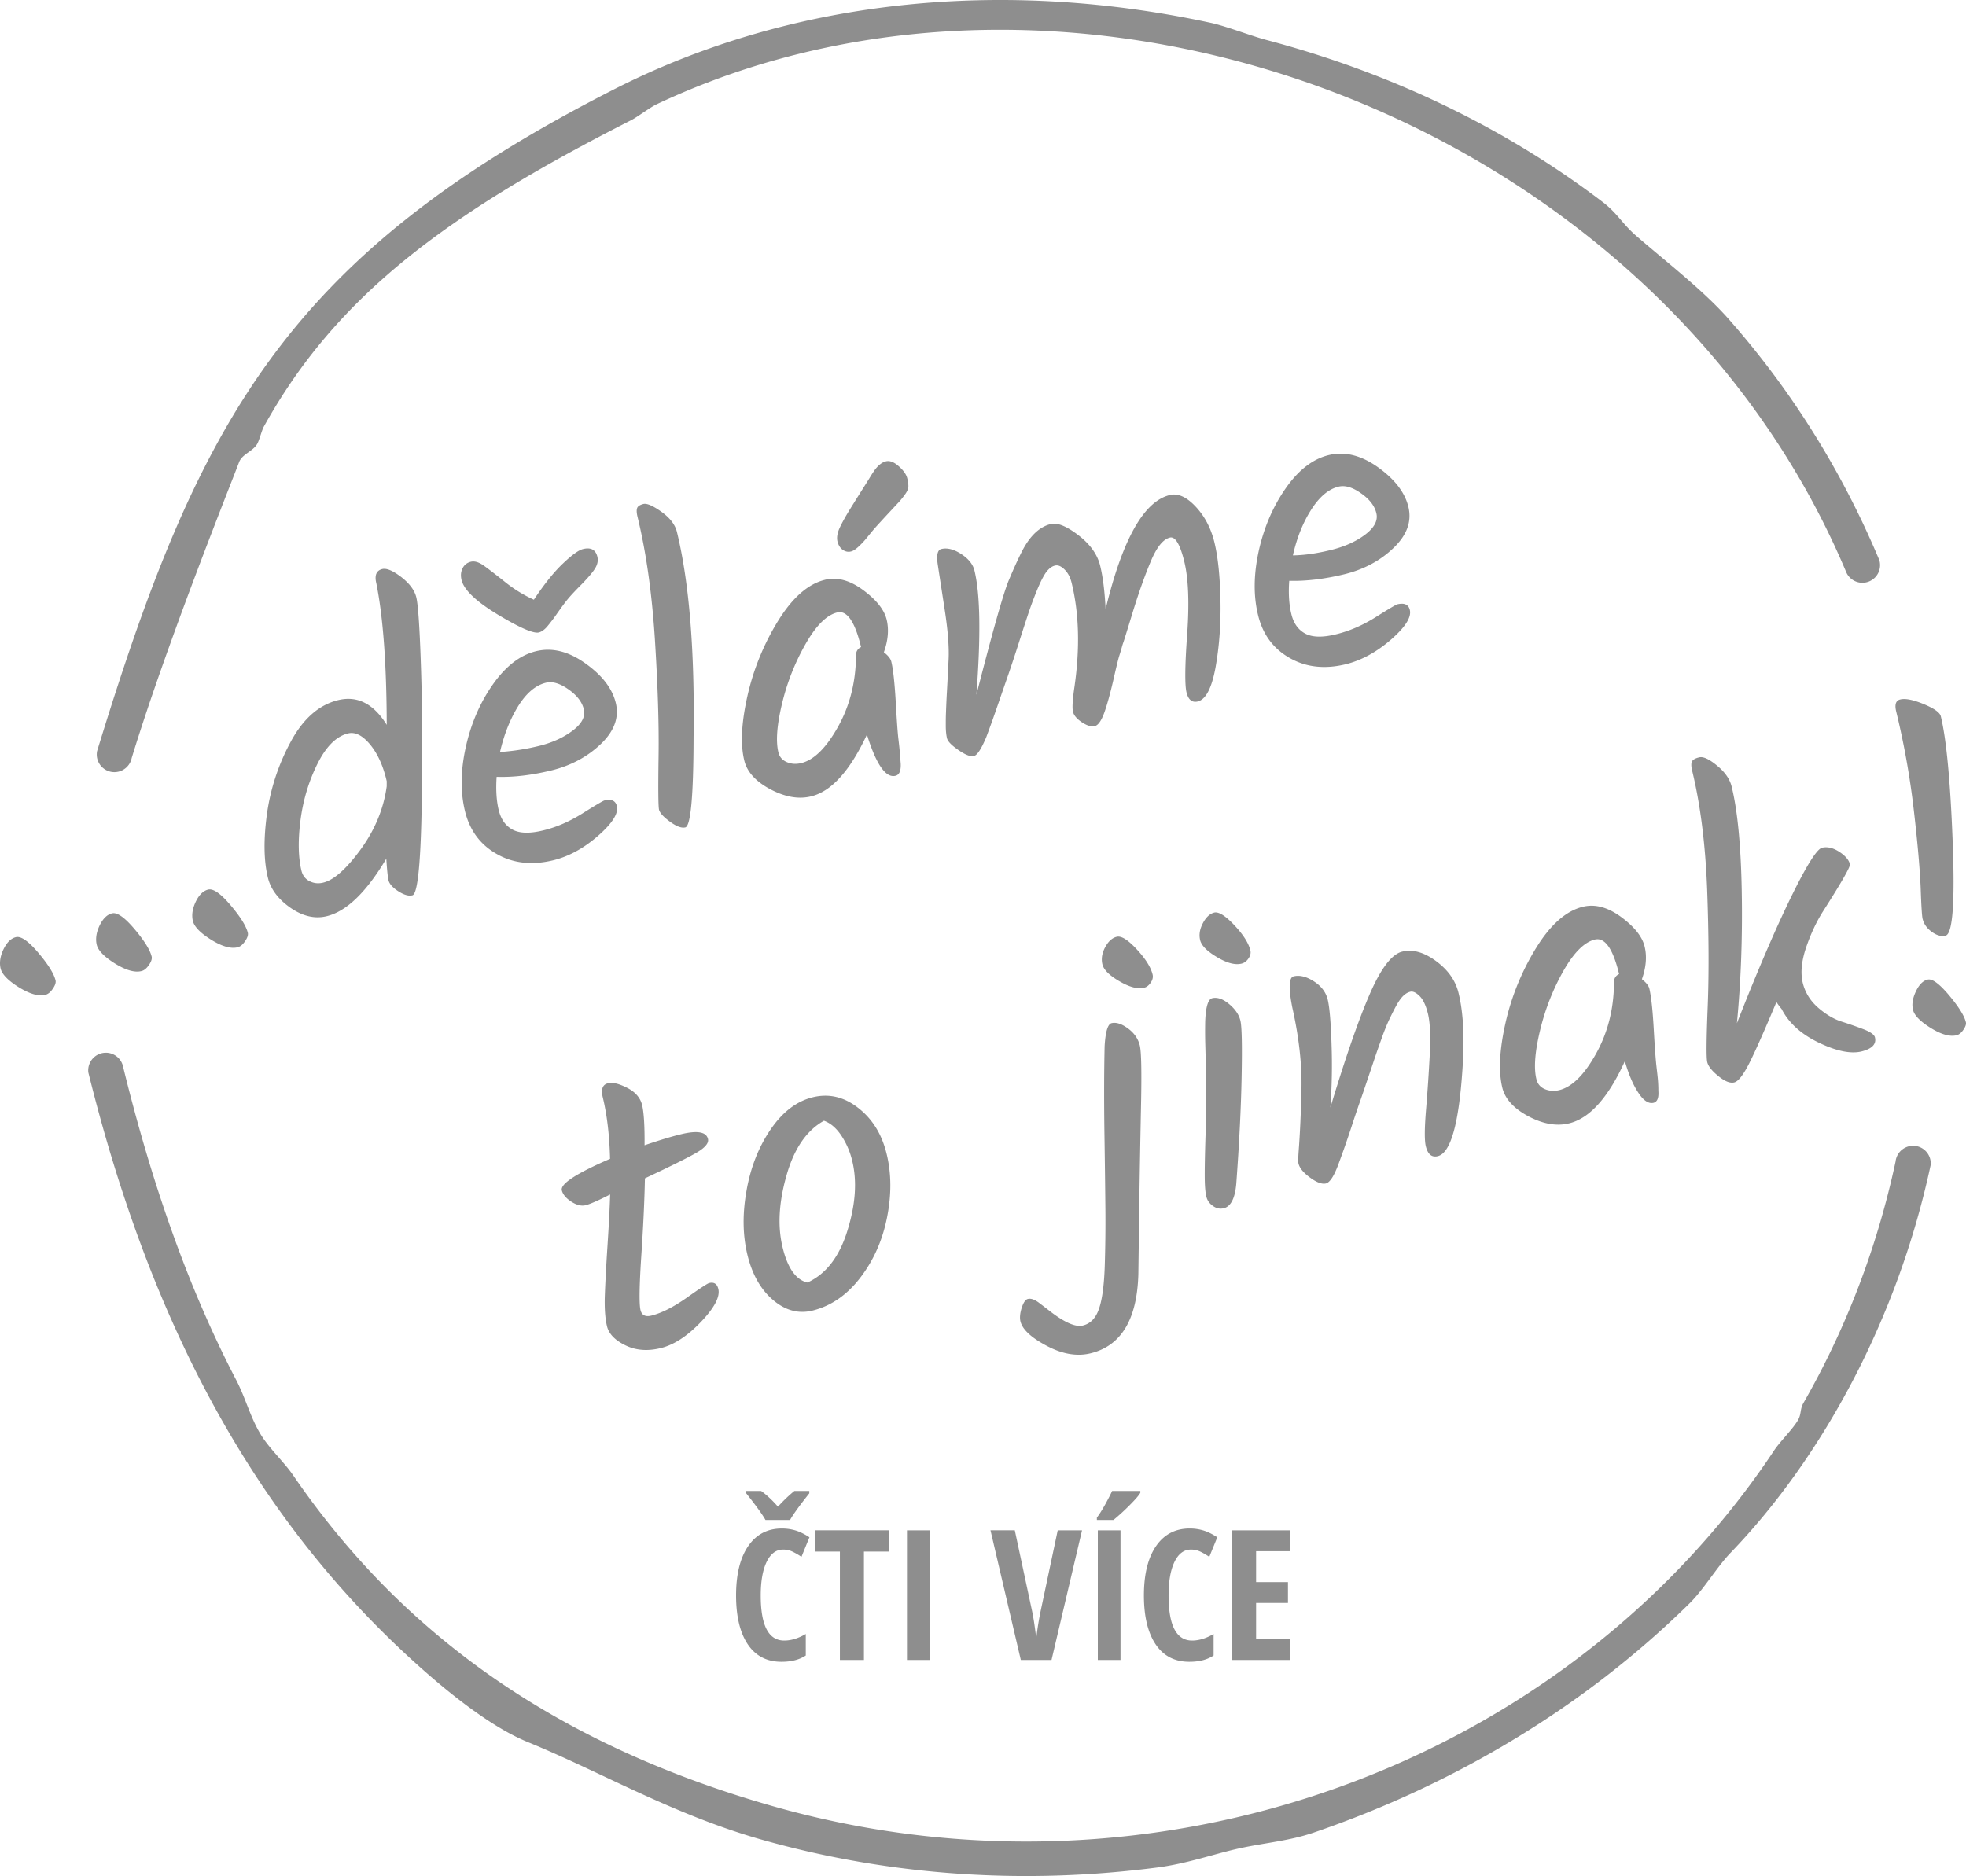
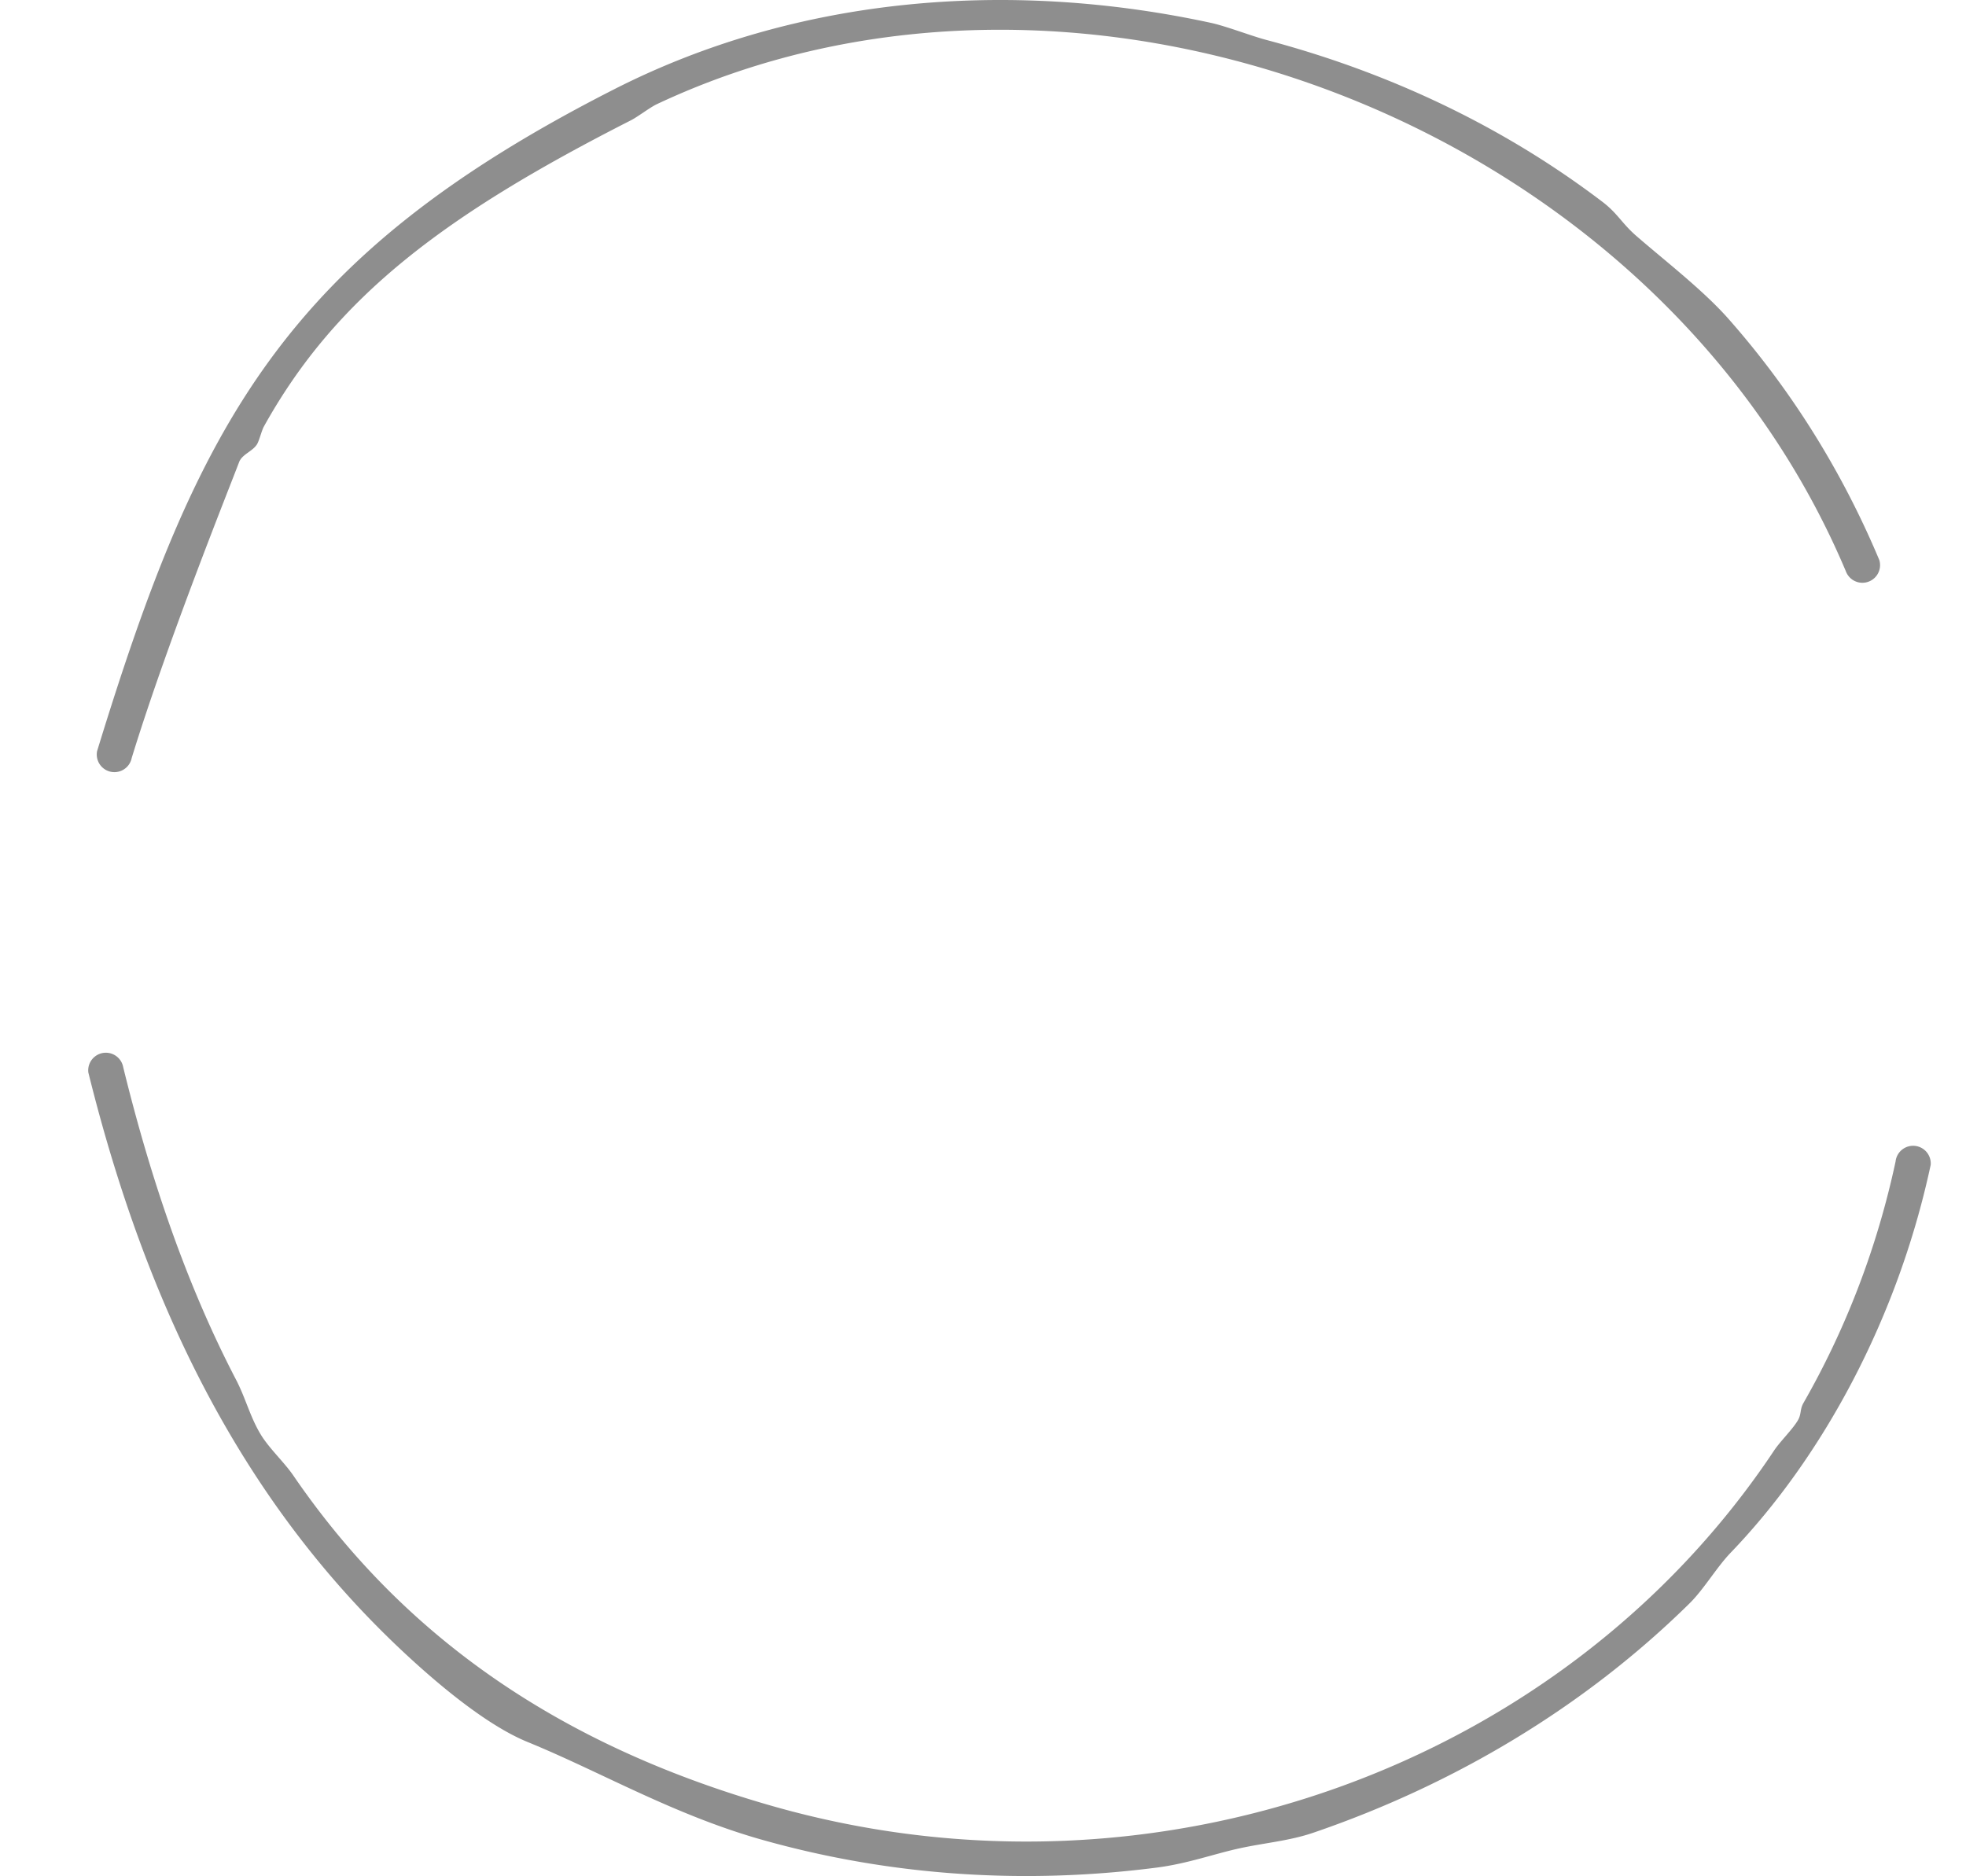
<svg xmlns="http://www.w3.org/2000/svg" class="style-scope yt-icon" display="block" pointer-events="none" width="200" height="190.883">
-   <path d="M4.606 101.224c-.687.169-1.58-.088-2.676-.762C.833 99.779.21 99.14.063 98.552c-.14-.595-.047-1.247.287-1.955.34-.707.767-1.125 1.27-1.245.51-.126 1.268.4 2.272 1.584 1.004 1.186 1.59 2.121 1.758 2.816.05.22-.036.503-.278.85-.233.347-.49.559-.766.622m9.78-2.42c-.688.17-1.58-.088-2.677-.762-1.097-.682-1.72-1.321-1.866-1.91-.141-.595-.048-1.246.286-1.955.342-.707.768-1.125 1.27-1.244.51-.126 1.268.399 2.272 1.583 1.004 1.186 1.59 2.122 1.759 2.816.05.22-.037.503-.278.85-.235.347-.49.56-.766.622m9.78-2.42c-.688.169-1.58-.088-2.677-.762-1.097-.683-1.72-1.321-1.867-1.91-.141-.595-.048-1.246.287-1.955.34-.707.767-1.124 1.27-1.244.51-.126 1.268.399 2.271 1.584 1.004 1.185 1.59 2.12 1.76 2.816.05.22-.037.503-.279.85-.234.347-.489.558-.765.621M38.89 57.899c.44-.106 1.083.165 1.933.818.842.653 1.35 1.342 1.526 2.057.177.716.329 2.828.45 6.342.128 3.514.171 7.17.136 10.967-.022 8.523-.349 12.858-.98 13.012-.39.099-.863-.044-1.437-.412-.573-.37-.898-.74-.99-1.094-.084-.362-.16-1.098-.23-2.218-2.032 3.412-4.047 5.363-6.06 5.849-1.205.295-2.437.01-3.683-.85-1.245-.866-2.015-1.888-2.304-3.072-.415-1.708-.447-3.848-.102-6.426a21.672 21.672 0 012.422-7.391c1.266-2.35 2.876-3.765 4.832-4.243 1.95-.471 3.599.361 4.94 2.517-.017-6.178-.37-10.974-1.057-14.398-.204-.822.002-1.31.604-1.458zm.402 21.381c-.366-1.488-.924-2.679-1.68-3.573-.756-.894-1.492-1.256-2.209-1.08-1.183.288-2.22 1.313-3.102 3.075-.88 1.763-1.458 3.675-1.73 5.736-.266 2.061-.234 3.783.096 5.158.127.496.402.851.834 1.07.432.214.892.265 1.39.138 1.069-.26 2.34-1.384 3.795-3.372 1.449-1.989 2.338-4.127 2.654-6.422l.001-.524-.05-.206m20.021-23.416c.794-.197 1.282.066 1.459.782.09.383.02.772-.222 1.169-.235.39-.697.934-1.37 1.627-.682.685-1.157 1.195-1.427 1.527-.27.326-.618.8-1.051 1.415a18.81 18.81 0 01-1.058 1.395c-.277.31-.554.501-.823.572-.553.133-1.94-.472-4.163-1.807-2.222-1.343-3.46-2.522-3.706-3.535-.105-.446-.07-.836.109-1.19.17-.347.454-.565.844-.665.383-.09.828.045 1.346.42.51.37 1.224.917 2.129 1.642.905.73 1.882 1.327 2.93 1.804 1.072-1.607 2.059-2.838 2.975-3.7.908-.863 1.582-1.35 2.028-1.456zm-11.93 20.163c.528-2.387 1.445-4.517 2.752-6.378 1.314-1.868 2.775-2.999 4.406-3.393 1.623-.394 3.287.013 5 1.234 1.712 1.215 2.744 2.555 3.103 4.03.358 1.475-.147 2.862-1.517 4.177-1.37 1.308-3.058 2.212-5.049 2.697-1.999.486-3.848.703-5.555.65-.088 1.31-.02 2.436.213 3.386.232.95.706 1.61 1.427 1.994.723.377 1.757.4 3.104.068 1.347-.322 2.686-.908 4.013-1.742 1.326-.834 2.064-1.264 2.198-1.3.716-.175 1.14.017 1.275.562.182.745-.457 1.757-1.912 3.03-1.454 1.271-2.98 2.105-4.574 2.492-2.148.52-4.06.311-5.73-.641-1.677-.945-2.752-2.4-3.23-4.348-.479-1.957-.453-4.132.076-6.518zm3.484.488a23.24 23.24 0 003.961-.617c1.355-.33 2.496-.853 3.432-1.559.937-.707 1.313-1.436 1.13-2.18-.182-.744-.705-1.418-1.569-2.022-.856-.604-1.62-.832-2.28-.67-1.048.253-1.985 1.045-2.816 2.369-.824 1.33-1.444 2.887-1.858 4.679m17.999-22.389c1.259 5.174 1.82 12.153 1.692 20.93-.012 5.952-.293 8.998-.839 9.131-.39.092-.906-.1-1.565-.584-.658-.476-1.025-.887-1.11-1.213-.077-.333-.095-2.133-.047-5.412.049-3.281-.079-7.262-.375-11.96-.304-4.698-.891-8.85-1.77-12.45-.092-.391-.105-.674-.034-.872.07-.192.284-.326.638-.417.362-.084.97.179 1.834.797.87.625 1.393 1.306 1.576 2.05M90.12 46.94c.39-.098.821.065 1.302.492.48.418.771.83.87 1.227.098.403.133.708.111.914-.022.213-.135.46-.34.743a9.637 9.637 0 01-.555.7c-.809.87-1.434 1.535-1.866 2.01-.44.473-.81.89-1.1 1.25-.292.361-.505.623-.64.772-.575.637-1.015.99-1.32 1.06-.297.078-.58.02-.85-.164-.261-.184-.438-.469-.537-.852-.091-.383-.019-.843.215-1.366.242-.524.612-1.19 1.109-1.996.505-.807.91-1.458 1.215-1.939.306-.48.54-.856.711-1.132.163-.276.34-.553.54-.836.369-.495.752-.792 1.135-.883zm-6.2 12.054c1.234-.302 2.53.04 3.881 1.041 1.351.995 2.15 2.002 2.396 3.001.246 1.007.152 2.119-.282 3.33.432.334.686.652.757.95.19.773.335 2.134.453 4.096.11 1.956.2 3.231.276 3.826.07.588.119 1.07.146 1.424l.083 1.056c.028.716-.143 1.126-.533 1.218-.992.246-1.96-1.151-2.904-4.192-1.722 3.687-3.617 5.789-5.686 6.287-1.262.31-2.643.067-4.136-.722-1.487-.79-2.37-1.762-2.652-2.917-.408-1.652-.298-3.84.317-6.574a24.988 24.988 0 013.123-7.653c1.464-2.363 3.054-3.756 4.762-4.17zm3.665 6.801c-.618-2.559-1.432-3.722-2.416-3.477-1.078.261-2.149 1.329-3.223 3.212a23.065 23.065 0 00-2.391 6.074c-.521 2.167-.644 3.817-.37 4.945.113.467.403.8.855.992.454.2.942.229 1.467.103 1.297-.317 2.538-1.54 3.74-3.685 1.201-2.144 1.808-4.545 1.834-7.209-.02-.432.15-.737.518-.913l-.014-.042m31.418-15.425c.823-.204 1.7.187 2.627 1.174.926.986 1.561 2.198 1.913 3.644.352 1.446.561 3.388.613 5.825.052 2.437-.114 4.719-.493 6.857-.386 2.132-.991 3.3-1.813 3.504-.582.14-.963-.172-1.147-.923-.182-.76-.165-2.735.068-5.923.225-3.195.13-5.66-.299-7.411-.429-1.744-.916-2.552-1.462-2.418-.688.168-1.334.968-1.93 2.391-.606 1.43-1.204 3.122-1.81 5.076-.598 1.962-.926 3.01-.976 3.151a6.21 6.21 0 00-.185.595c-.072.248-.15.517-.242.8-.092.283-.3 1.12-.614 2.514-.322 1.388-.628 2.493-.92 3.307-.3.814-.62 1.267-.966 1.351-.34.085-.772-.044-1.296-.385-.516-.34-.827-.703-.919-1.085-.09-.39-.04-1.247.16-2.579.56-3.93.46-7.43-.292-10.514-.14-.581-.38-1.042-.727-1.376-.347-.34-.665-.475-.97-.398-.305.07-.589.282-.859.622-.262.34-.561.914-.896 1.706a41.116 41.116 0 00-.854 2.244c-.234.701-.59 1.784-1.06 3.257a155.562 155.562 0 01-1.083 3.278c-.25.715-.534 1.544-.862 2.485-.32.942-.577 1.664-.756 2.174-.185.517-.391 1.076-.619 1.685-.498 1.196-.917 1.84-1.257 1.925-.347.084-.87-.115-1.572-.605-.7-.483-1.089-.88-1.166-1.2-.077-.319-.12-.722-.125-1.218 0-.497 0-.978.023-1.445a94.03 94.03 0 01.096-2.104c.051-.929.11-2.026.169-3.28.058-1.254-.073-2.926-.395-5.017-.322-2.098-.56-3.628-.707-4.6-.148-.97-.026-1.501.357-1.593.602-.147 1.281.025 2.025.507.75.491 1.195 1.05 1.35 1.69.59 2.415.654 6.631.197 12.638 1.67-6.536 2.774-10.438 3.316-11.704.533-1.268 1.009-2.301 1.428-3.101.79-1.452 1.727-2.307 2.832-2.574.66-.162 1.587.215 2.79 1.132 1.202.922 1.944 1.958 2.225 3.113.282 1.155.464 2.63.553 4.415 1.712-7.095 3.887-10.967 6.53-11.607m24.271 1.202c.359 1.474-.14 2.862-1.502 4.17-1.355 1.308-3.036 2.205-5.027 2.69-2 .485-3.863.709-5.592.664-.094 1.303-.018 2.43.214 3.38.225.949.705 1.615 1.42 1.993.722.383 1.764.407 3.125.07 1.36-.331 2.708-.91 4.034-1.744 1.333-.84 2.063-1.272 2.199-1.307.715-.168 1.14.017 1.274.57.182.743-.457 1.749-1.925 3.028-1.47 1.273-3.001 2.106-4.596 2.5-2.148.52-4.053.305-5.716-.648-1.663-.953-2.73-2.4-3.201-4.355-.48-1.956-.453-4.125.068-6.518.528-2.387 1.44-4.511 2.738-6.371 1.293-1.861 2.754-2.993 4.378-3.387 1.622-.4 3.294.014 5.007 1.228 1.704 1.222 2.743 2.563 3.102 4.037zm-7.109-2.053c-1.014.246-1.95 1.037-2.789 2.361-.845 1.33-1.457 2.874-1.85 4.63 1.163-.018 2.444-.2 3.849-.545 1.402-.338 2.573-.867 3.509-1.574.936-.713 1.313-1.436 1.13-2.18-.175-.745-.699-1.418-1.562-2.021-.863-.612-1.62-.832-2.287-.671m-71.008 83.776c.127.525.496.717 1.098.57 1.049-.261 2.247-.868 3.603-1.822 1.354-.961 2.113-1.456 2.283-1.498.496-.12.807.08.934.604.19.8-.4 1.919-1.784 3.369-1.384 1.443-2.74 2.326-4.079 2.65-1.332.33-2.529.236-3.592-.283-1.053-.512-1.676-1.158-1.866-1.923-.19-.773-.266-1.801-.228-3.076.045-1.282.133-2.975.271-5.1.138-2.118.233-3.868.272-5.25-1.22.622-2.05.982-2.49 1.094-.439.106-.927-.016-1.465-.363-.538-.355-.856-.738-.961-1.15-.162-.66 1.476-1.726 4.908-3.208-.06-2.402-.312-4.485-.74-6.25-.197-.829-.027-1.304.527-1.437.467-.12 1.119.037 1.954.464.828.42 1.338 1.008 1.52 1.753.177.737.266 2.104.248 4.088 1.539-.521 2.771-.895 3.714-1.12 1.652-.4 2.558-.243 2.735.473.105.41-.264.864-1.087 1.358-.83.495-2.603 1.377-5.325 2.654-.047 2.31-.172 4.974-.376 7.984-.197 3.01-.22 4.817-.074 5.42m21.536-15.192a7.923 7.923 0 00-1.1-2.553c-.509-.766-1.096-1.27-1.769-1.518-1.772.988-3.05 2.849-3.82 5.59-.778 2.74-.91 5.17-.39 7.296.513 2.119 1.362 3.31 2.53 3.575 1.894-.868 3.25-2.63 4.07-5.3.826-2.661.986-5.028.48-7.09zm-10.745 3.013c.422-2.38 1.248-4.454 2.463-6.223 1.214-1.77 2.64-2.85 4.277-3.252 1.644-.4 3.181-.036 4.617 1.086 1.444 1.122 2.404 2.675 2.89 4.673.492 1.999.502 4.153.044 6.462-.457 2.316-1.36 4.361-2.723 6.138-1.364 1.775-2.988 2.892-4.887 3.356-1.411.337-2.735-.02-3.987-1.084-1.253-1.065-2.121-2.597-2.607-4.596-.484-1.999-.516-4.18-.087-6.56m30.731 12.193c1.557 1.228 2.717 1.748 3.483 1.558.773-.19 1.319-.756 1.64-1.712.327-.956.513-2.38.581-4.278.06-1.891.085-3.832.068-5.809-.019-1.984-.05-4.598-.1-7.85-.044-3.259-.039-6.192.022-8.799.088-1.452.323-2.224.706-2.315.468-.113 1.02.065 1.664.534.637.469 1.04 1.05 1.208 1.738.155.638.194 2.657.124 6.071-.07 3.415-.125 6.483-.165 9.21-.033 2.721-.074 5.385-.107 7.984-.128 4.613-1.748 7.295-4.86 8.054-1.375.337-2.862.087-4.448-.752-1.592-.839-2.483-1.67-2.687-2.498-.085-.355-.048-.808.122-1.36.179-.553.385-.864.633-.92.305-.077.665.051 1.098.363.424.32.764.582 1.018.782zm5.468-35.187c-.133-.553-.047-1.133.273-1.734.32-.602.717-.963 1.184-1.075.47-.113 1.147.313 2.039 1.278.89.958 1.428 1.817 1.61 2.561.064.27 0 .552-.193.828-.191.284-.411.453-.66.516-.665.162-1.502-.06-2.52-.656-1.026-.597-1.599-1.172-1.733-1.718m9.942-2.466c-.133-.553-.04-1.126.28-1.728.32-.602.703-.963 1.157-1.075.453-.106 1.132.32 2.038 1.279.904.958 1.448 1.81 1.632 2.554.07.276.006.552-.193.835-.192.283-.426.452-.703.523-.659.162-1.494-.06-2.5-.663-1.004-.597-1.577-1.172-1.711-1.725zm1.223 5.91c.525-.126 1.098.074 1.72.591.623.519 1.004 1.08 1.152 1.689.147.602.186 2.508.124 5.717-.062 3.21-.245 6.836-.543 10.874-.13 1.495-.557 2.323-1.273 2.499-.383.091-.75.02-1.104-.236-.355-.249-.58-.568-.672-.972-.099-.396-.154-1.056-.16-1.969-.005-.922.018-2.154.064-3.692.052-1.544.083-2.797.092-3.761.015-.971.003-2.055-.03-3.252a442.173 442.173 0 00-.073-2.92 48.394 48.394 0 01-.003-2.252c.059-1.438.294-2.21.705-2.315m12.029 11.119c1.546-5.126 2.892-8.992 4.023-11.583 1.131-2.598 2.225-4.027 3.288-4.28 1.056-.26 2.204.06 3.427.955 1.224.896 1.987 1.98 2.297 3.249.485 1.977.622 4.514.411 7.595-.364 5.689-1.205 8.698-2.524 9.015-.609.148-1.013-.187-1.216-1.016-.141-.58-.132-1.828.027-3.747.16-1.92.283-3.804.379-5.646.089-1.842.027-3.202-.184-4.067-.21-.865-.5-1.475-.861-1.822-.36-.355-.672-.497-.934-.434-.263.063-.51.211-.745.445-.234.234-.476.587-.732 1.054-.249.467-.476.927-.69 1.373a20.814 20.814 0 00-.746 1.863 83.1 83.1 0 00-.713 2.031c-.185.56-.456 1.36-.812 2.407a158.54 158.54 0 01-.818 2.387c-.186.545-.435 1.274-.734 2.195a98.87 98.87 0 01-1.339 3.83c-.442 1.183-.86 1.827-1.264 1.925-.397.091-.935-.102-1.607-.598-.673-.49-1.069-.973-1.181-1.44-.035-.135-.027-.532.015-1.184.132-1.72.235-3.84.289-6.347.06-2.507-.246-5.27-.92-8.284-.408-2.026-.363-3.103.125-3.223.61-.147 1.29.017 2.054.507.757.483 1.23 1.107 1.414 1.866.182.751.314 2.267.388 4.542a59.86 59.86 0 01-.117 6.432m25.69-20.427c1.24-.301 2.536.048 3.887 1.042 1.35 1.001 2.15 2.002 2.39 3.009.245.999.15 2.111-.277 3.321.426.335.68.653.758.958.181.766.336 2.134.445 4.089.11 1.956.208 3.23.278 3.826.068.595.124 1.07.153 1.425.026.361.041.715.04 1.062.054.716-.109 1.12-.49 1.217-.497.12-1.014-.214-1.536-1.008-.53-.787-.99-1.865-1.384-3.226-1.685 3.71-3.58 5.817-5.671 6.324-1.269.31-2.643.073-4.136-.716-1.487-.79-2.378-1.762-2.66-2.917-.4-1.652-.29-3.847.324-6.573a25.045 25.045 0 013.124-7.654c1.464-2.37 3.046-3.763 4.754-4.179zm3.67 6.81c-.625-2.567-1.445-3.723-2.465-3.47-1.07.26-2.135 1.328-3.201 3.204a23.412 23.412 0 00-2.37 6.067c-.521 2.167-.645 3.817-.363 4.944.112.468.395.801.849 1 .46.193.948.229 1.473.102 1.29-.316 2.539-1.547 3.733-3.691 1.201-2.145 1.814-4.545 1.833-7.209-.02-.433.157-.736.519-.913l-.007-.035m23.493-11.136c.056.248-.852 1.84-2.728 4.777-.696 1.097-1.273 2.343-1.743 3.723-.462 1.38-.572 2.571-.332 3.564.239.984.762 1.828 1.555 2.525.799.695 1.598 1.17 2.406 1.428.807.256 1.558.52 2.244.783.693.27 1.075.548 1.14.816.168.688-.294 1.169-1.377 1.436-1.085.26-2.53-.032-4.328-.893-1.798-.86-3.064-2.003-3.79-3.429a6.088 6.088 0 01-.524-.71c-1.252 2.996-2.184 5.077-2.78 6.259-.606 1.182-1.109 1.826-1.521 1.924-.419.099-.949-.108-1.6-.64-.658-.526-1.032-1-1.138-1.426-.105-.426-.088-2.31.046-5.654.133-3.344.112-7.311-.056-11.91-.178-4.59-.68-8.608-1.517-12.053-.113-.439-.12-.758-.04-.95.085-.197.332-.346.744-.444.417-.106 1.02.179 1.826.846.806.66 1.301 1.377 1.484 2.15.598 2.452.939 6.001 1.022 10.643.084 4.647-.08 9.124-.492 13.417 2.029-5.19 3.851-9.43 5.45-12.722 1.608-3.29 2.673-5.004 3.211-5.137.538-.127 1.12.009 1.743.406.623.406.982.824 1.095 1.27m6.704 12.95c.327-.693.724-1.096 1.193-1.209.467-.12 1.188.414 2.178 1.585.984 1.177 1.562 2.092 1.718 2.758.048.192-.038.446-.25.758-.214.318-.448.501-.695.565-.688.162-1.567-.081-2.627-.742-1.062-.66-1.663-1.27-1.804-1.83-.14-.567-.04-1.198.287-1.885zm-1.597-29.708c.517-.133 1.316.024 2.386.465 1.068.441 1.65.853 1.748 1.235.57 2.34.974 6.605 1.21 12.79.237 6.178-.003 9.36-.72 9.535-.438.106-.905-.023-1.4-.378-.496-.362-.806-.795-.926-1.283-.071-.164-.141-1.198-.208-3.104-.074-1.906-.304-4.556-.694-7.943a81.491 81.491 0 00-1.796-10.085c-.176-.716-.04-1.126.4-1.232" fill="#8e8e8e" />
  <path d="M9.881 76.413c10.24-33.367 19.07-50.272 52.6-67.331C81.12-.402 102.707-2.095 123.152 2.318c1.569.337 4.123 1.334 5.666 1.743 3.601.953 7.119 2.085 10.535 3.392 8.579 3.28 16.536 7.663 23.66 13.081 1.561 1.188 1.962 2.177 3.441 3.463 2.925 2.542 6.807 5.527 9.386 8.448 6.269 7.104 11.466 15.311 15.342 24.54a1.796 1.796 0 01-3.401 1.149c-19.336-45.862-77.946-67.8-120.97-47.53-.688.325-1.935 1.284-2.615 1.63-18.94 9.63-30.018 17.95-37.354 31.169-.216.388-.458 1.387-.681 1.773-.436.75-1.532 1.029-1.841 1.852-.907 2.417-7.314 18.332-10.923 30.1a1.793 1.793 0 11-3.517-.715m2.654 32.172c2.867 11.686 6.55 22.333 11.474 31.788.997 1.913 1.422 3.78 2.523 5.595.86 1.416 2.376 2.803 3.304 4.157 10.724 15.661 26.101 27.176 48.718 33.631 39.077 11.153 80.642-4.178 101.922-36.165.606-.913 1.822-2.09 2.396-3.031.417-.683.2-1.124.6-1.82 4.248-7.428 7.453-15.648 9.363-24.552a1.795 1.795 0 013.574.336c-3.354 15.684-11.038 29.783-20.346 39.459-1.429 1.485-2.725 3.721-4.19 5.163-10.697 10.534-23.898 18.41-38.233 23.318-2.505.858-4.948 1.028-7.617 1.617-2.514.554-5.236 1.54-8.294 1.936-13.079 1.696-26.726.973-40.157-2.81-9.02-2.54-16.43-6.908-23.9-9.962-3.177-1.298-7.118-4.166-11.328-7.96-16.737-15.083-27.125-35.003-33.357-60.164a1.795 1.795 0 013.548-.536" fill="#8e8e8e" fill-rule="evenodd" />
-   <path d="M79.662 157.668c-.702 0-1.26.412-1.663 1.234-.406.826-.61 1.971-.61 3.44 0 3.055.798 4.583 2.39 4.583.7 0 1.429-.222 2.193-.669v2.19c-.644.428-1.466.64-2.47.64-1.487 0-2.63-.59-3.427-1.773-.794-1.183-1.195-2.843-1.195-4.986 0-2.14.413-3.809 1.232-5.008.822-1.197 1.964-1.795 3.424-1.795.484 0 .942.065 1.386.197.443.133.914.364 1.422.696l-.812 1.99a7.17 7.17 0 00-.87-.509 2.192 2.192 0 00-1-.23zm2.667-5.968v.243c-.994 1.25-1.647 2.156-1.958 2.713h-2.5c-.266-.493-.915-1.398-1.956-2.713v-.243h1.515c.57.412 1.142.948 1.711 1.6a15.763 15.763 0 011.67-1.6h1.518m5.559 17.201h-2.446v-11.03h-2.525v-2.162h7.496v2.162h-2.525v11.03m4.378 0V155.71h2.31v13.192h-2.31m15.336-13.192h2.473l-3.104 13.191h-3.123l-3.086-13.192h2.474l1.724 8.059c.154.684.308 1.67.459 2.95a30.67 30.67 0 01.477-2.95l1.706-8.059m4.078 13.192V155.71h2.309v13.192zm-.096-14.245v-.243c.247-.317.533-.773.86-1.361.322-.588.554-1.042.692-1.352h2.87v.187c-.144.26-.502.675-1.074 1.25a21.759 21.759 0 01-1.66 1.519h-1.688m9.568 3.012c-.703 0-1.26.412-1.663 1.234-.406.826-.61 1.971-.61 3.44 0 3.055.798 4.583 2.39 4.583.7 0 1.429-.222 2.192-.669v2.19c-.643.428-1.465.64-2.47.64-1.486 0-2.63-.59-3.426-1.773-.795-1.183-1.195-2.843-1.195-4.986 0-2.14.412-3.809 1.231-5.008.822-1.197 1.965-1.795 3.425-1.795a4.8 4.8 0 011.385.197c.444.133.915.364 1.423.696l-.813 1.99a7.1 7.1 0 00-.869-.509 2.194 2.194 0 00-1-.23m10.125 11.233h-5.949V155.71h5.949v2.125h-3.495v3.14h3.242v2.126h-3.242v3.659h3.495v2.142" fill="#8e8e8e" />
</svg>